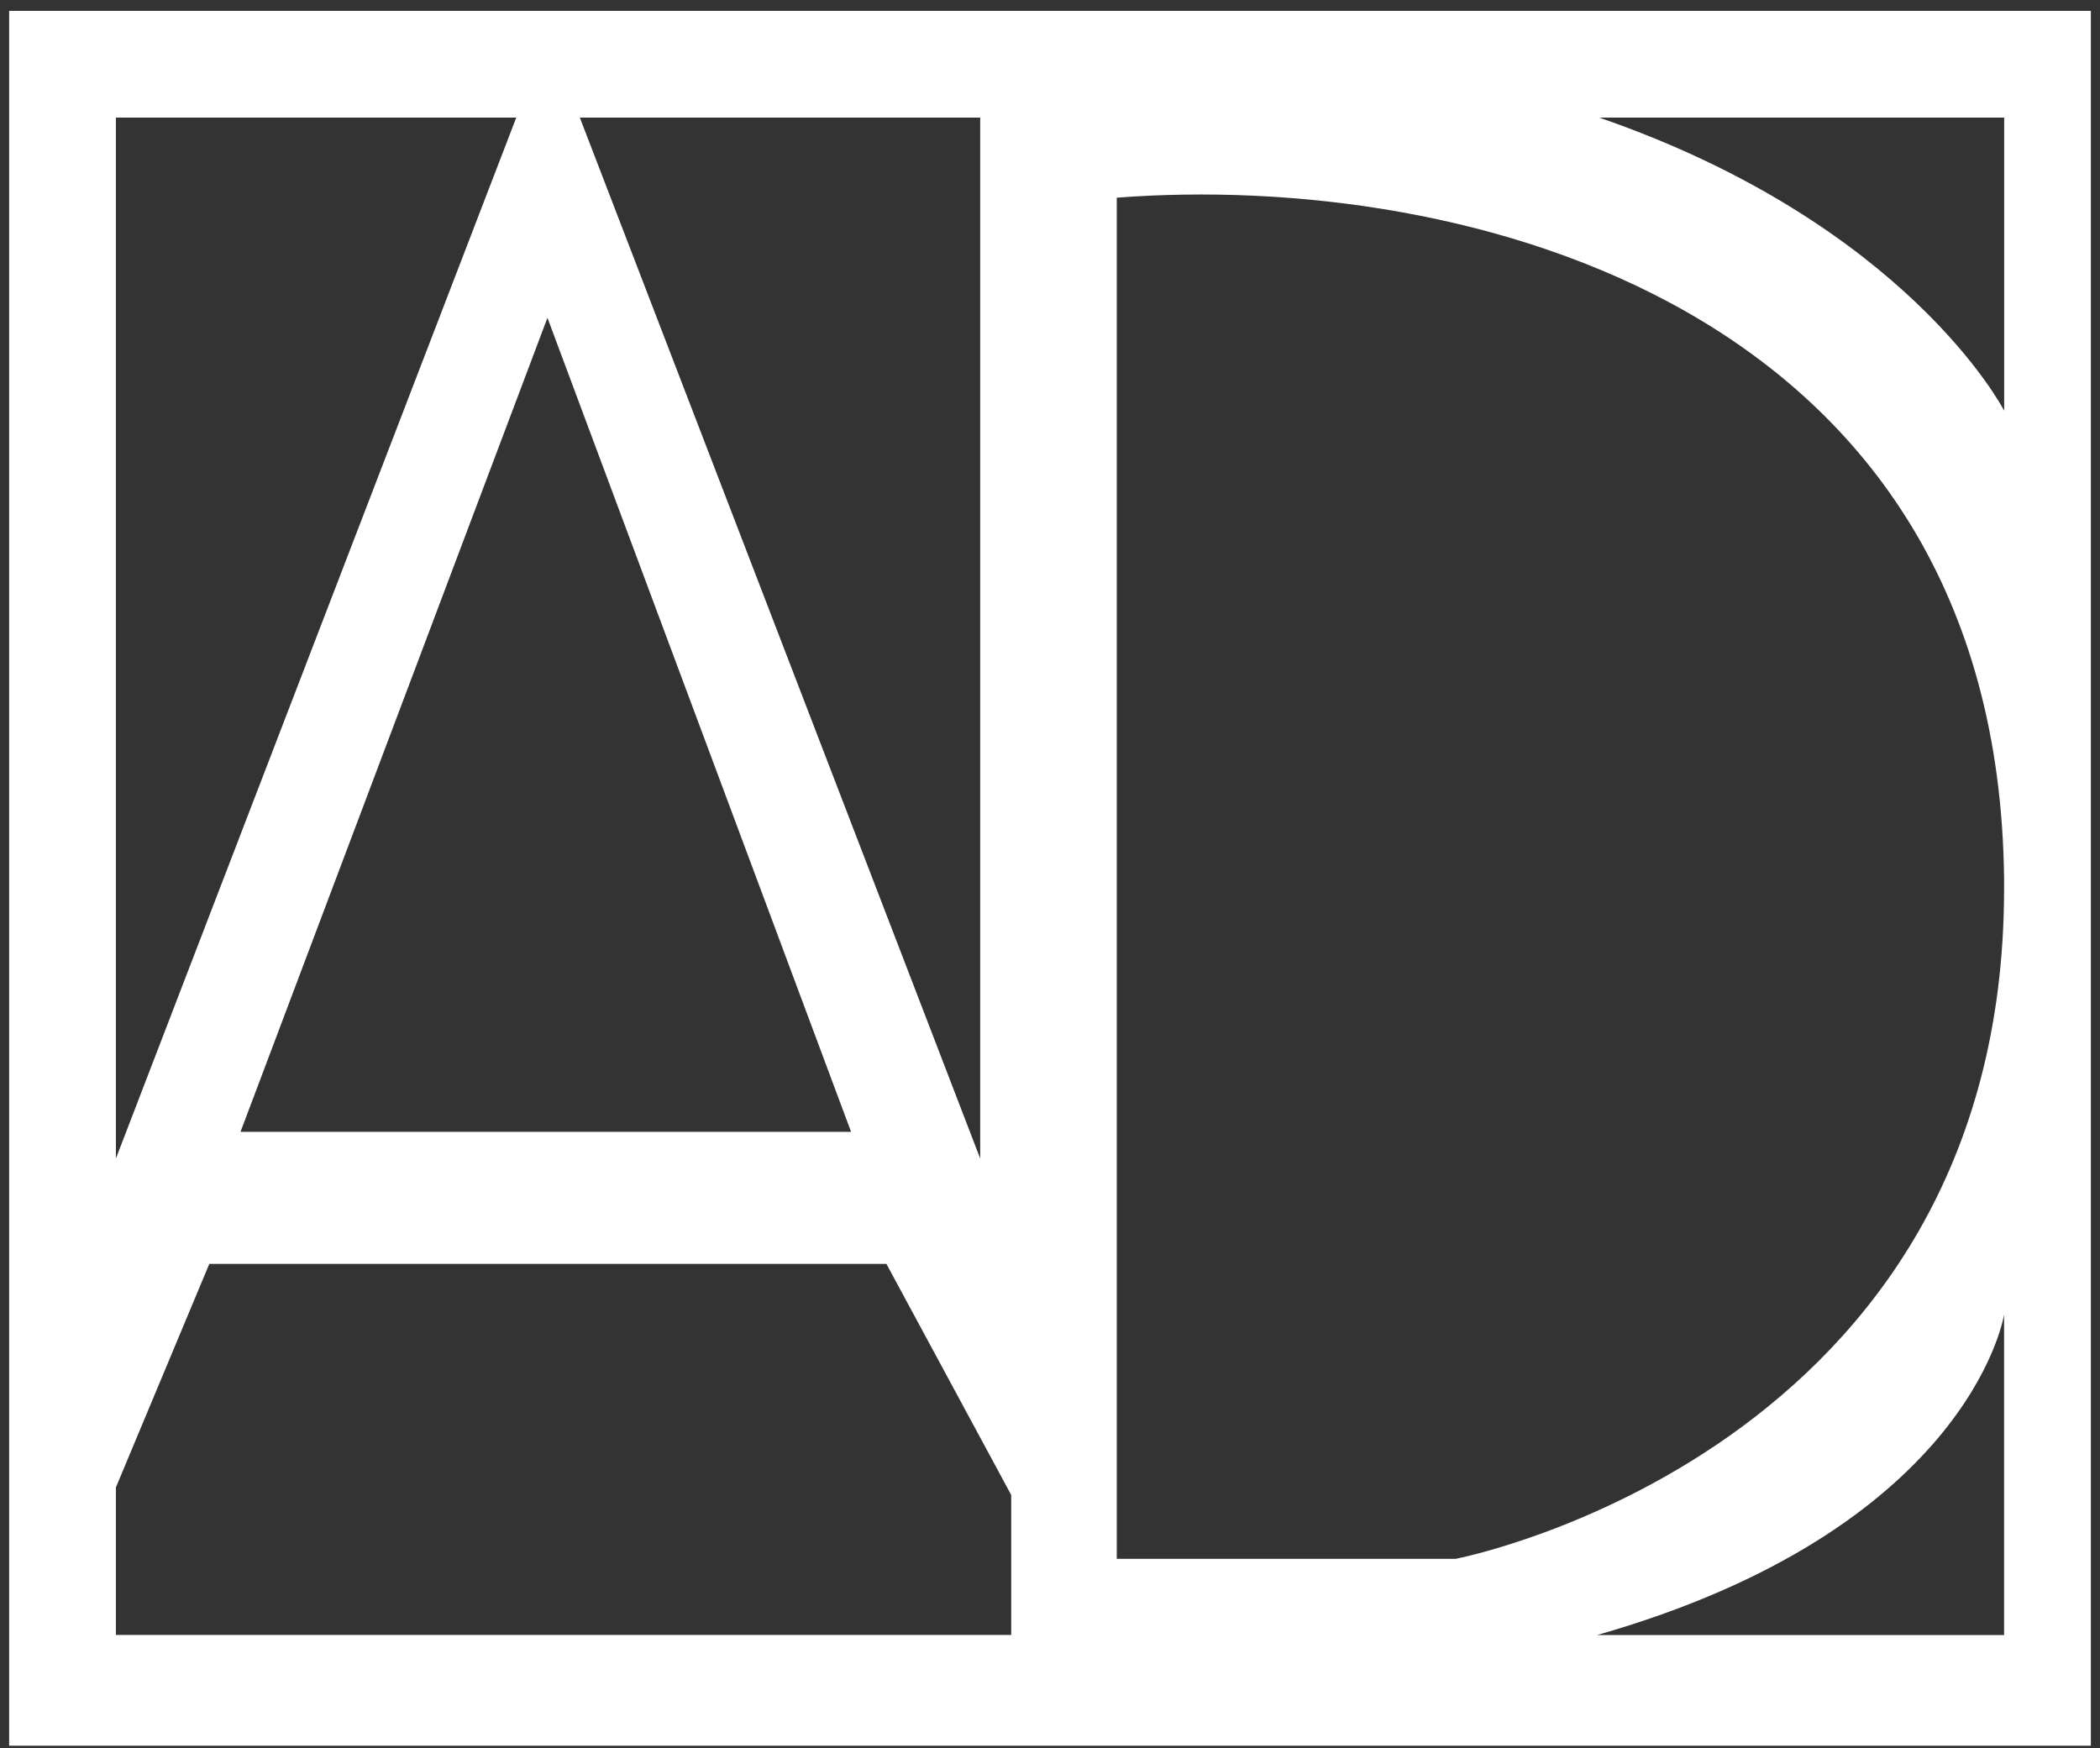
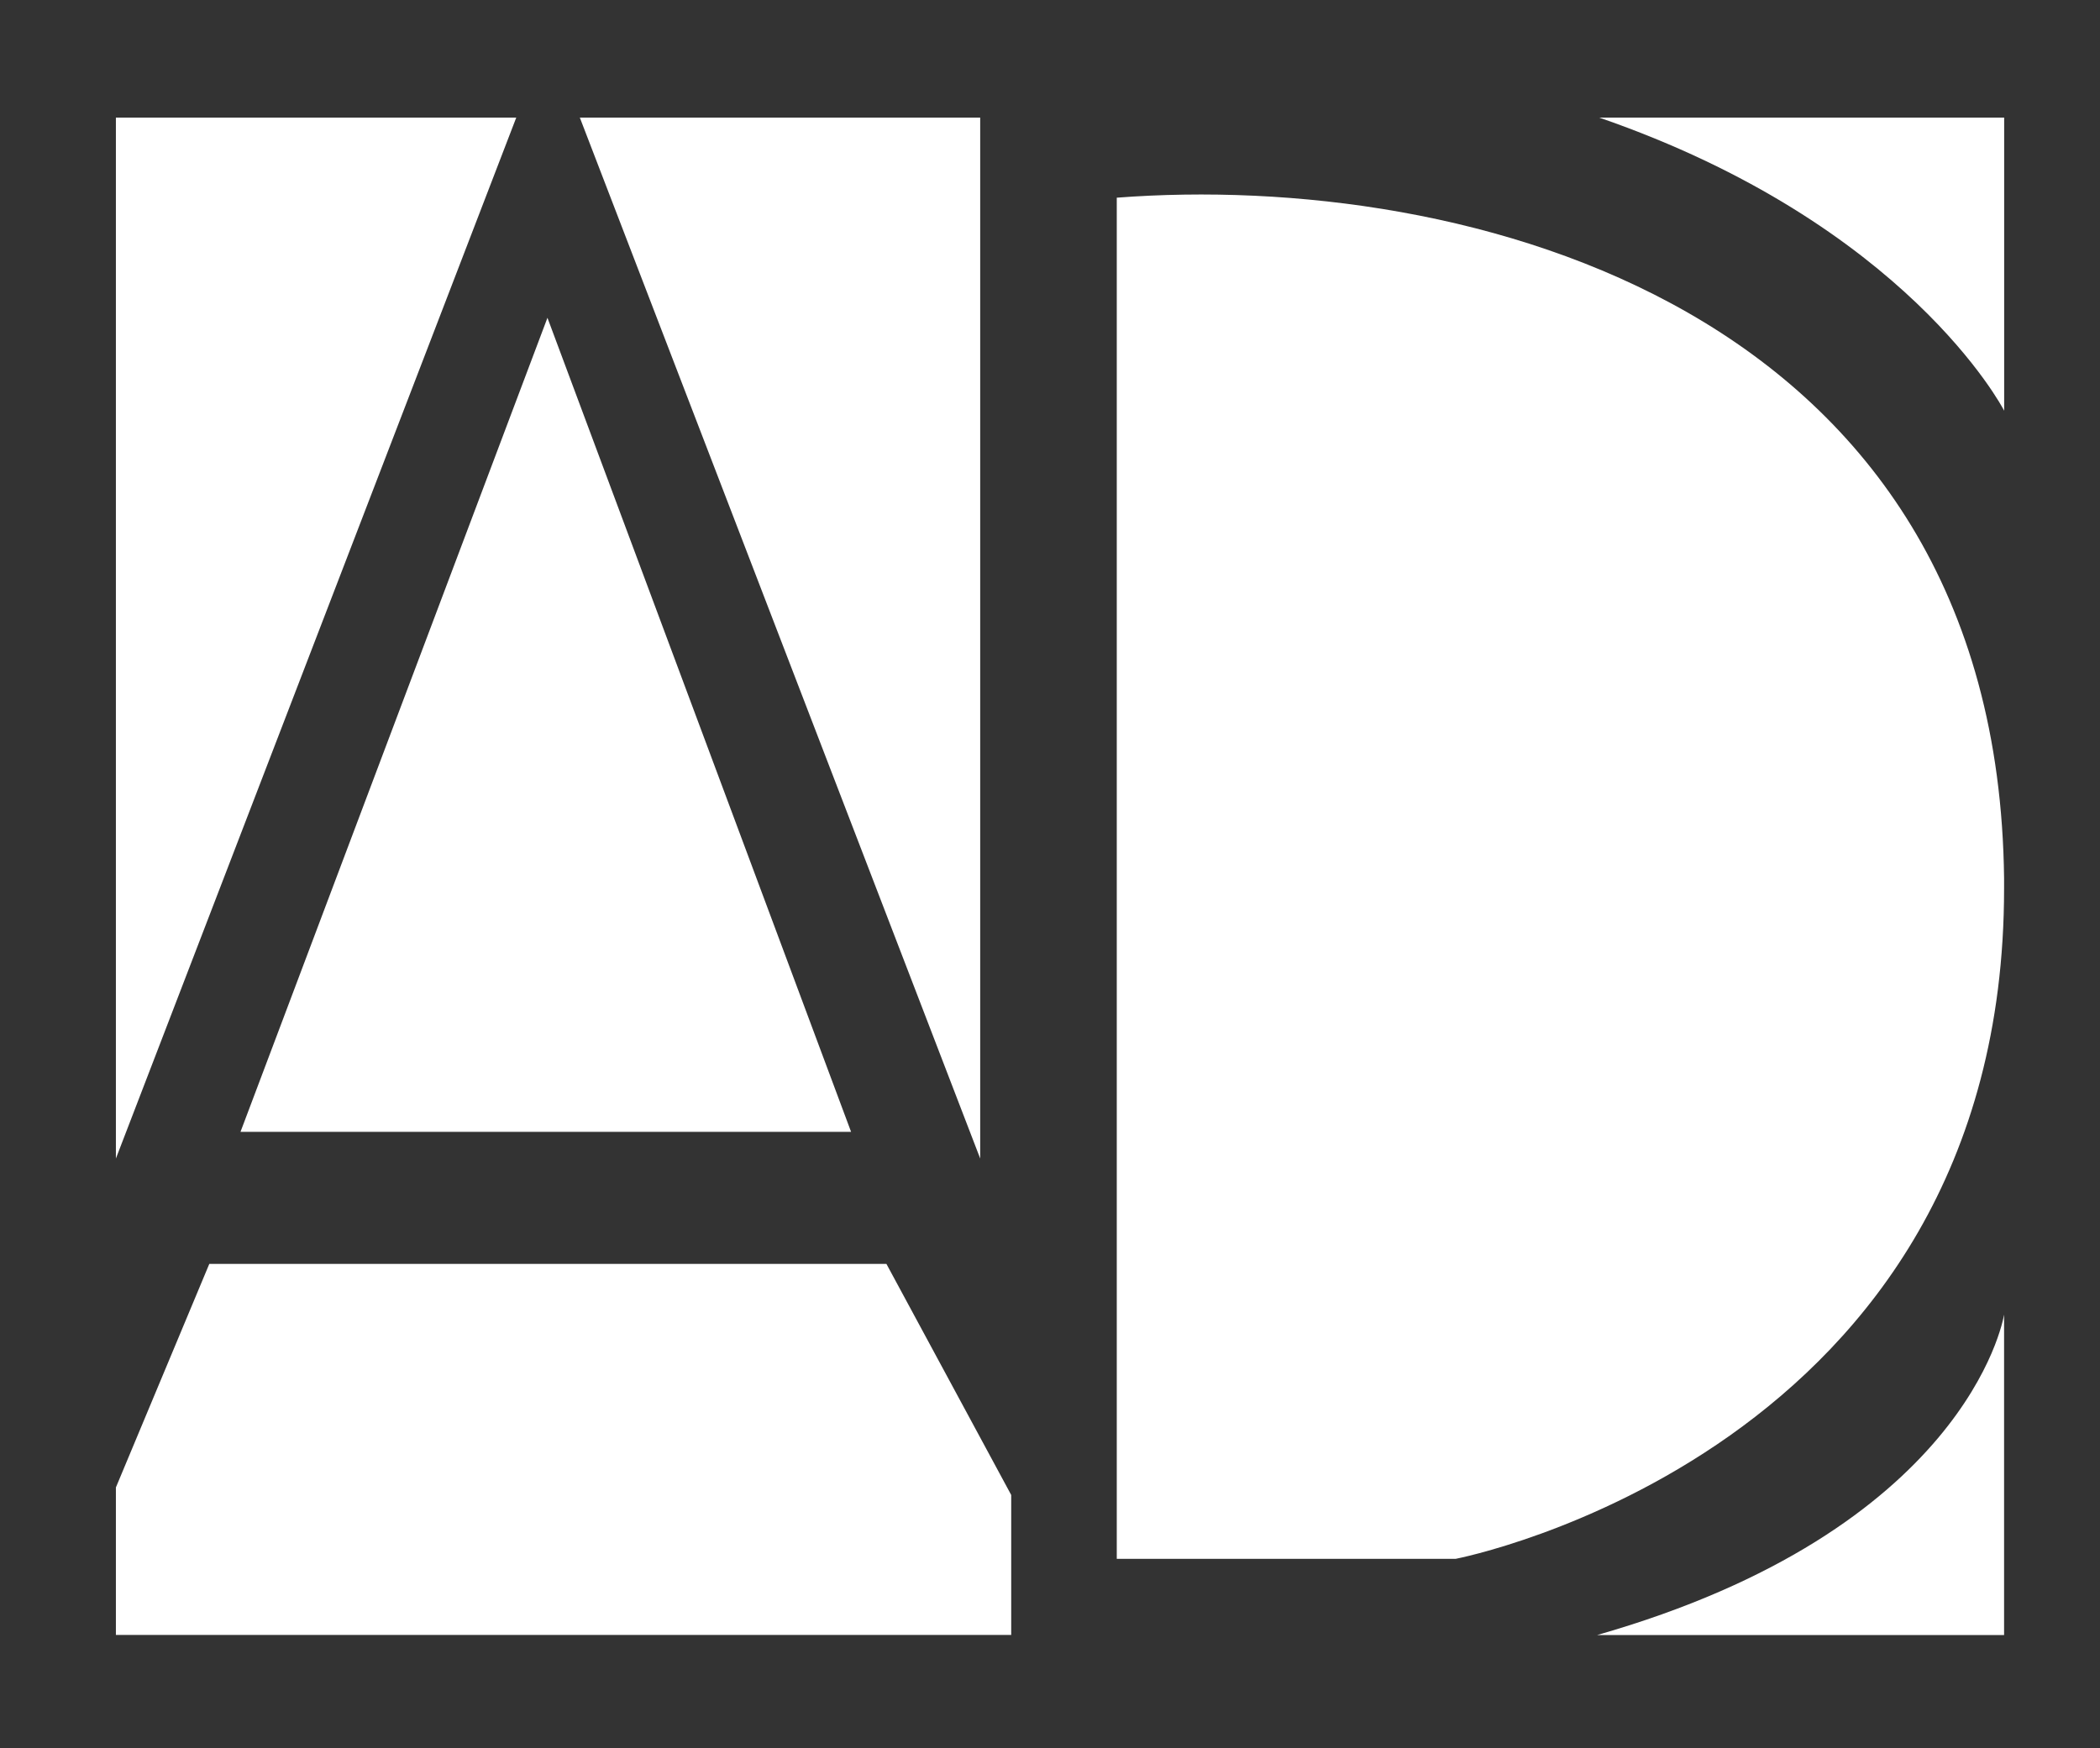
<svg xmlns="http://www.w3.org/2000/svg" width="191" height="159" viewBox="0 0 191 159" fill="none">
  <rect x="0" y="0" width="191" height="159" fill="#333333" stroke="none" />
-   <path d="M0.831 0.988V158.777H190.169V0.988H0.831ZM89.151 10.698V105.372L52.738 10.698H89.151ZM101.573 141.784V17.981C133.131 15.553 181.681 27.691 182.276 79.883V80.82C182.276 132.2 132.394 141.784 132.394 141.784H101.581H101.573ZM77.407 102.944H21.875L49.792 28.905L77.407 102.944ZM10.541 10.698H46.954L10.541 105.372V10.698ZM10.541 148.715V135.289L19.037 114.956H80.621L91.972 135.975V148.707H10.541V148.715ZM182.267 148.715H145.26C178.659 139.164 182.158 120.255 182.267 119.61C182.276 119.602 182.276 119.585 182.276 119.585V148.715H182.267ZM182.284 37.351C182.284 37.351 182.284 37.343 182.276 37.343C182.167 37.125 173.403 20.35 145.461 10.698H182.284V37.351Z" fill="white" />
+   <path d="M0.831 0.988H190.169V0.988H0.831ZM89.151 10.698V105.372L52.738 10.698H89.151ZM101.573 141.784V17.981C133.131 15.553 181.681 27.691 182.276 79.883V80.82C182.276 132.2 132.394 141.784 132.394 141.784H101.581H101.573ZM77.407 102.944H21.875L49.792 28.905L77.407 102.944ZM10.541 10.698H46.954L10.541 105.372V10.698ZM10.541 148.715V135.289L19.037 114.956H80.621L91.972 135.975V148.707H10.541V148.715ZM182.267 148.715H145.26C178.659 139.164 182.158 120.255 182.267 119.61C182.276 119.602 182.276 119.585 182.276 119.585V148.715H182.267ZM182.284 37.351C182.284 37.351 182.284 37.343 182.276 37.343C182.167 37.125 173.403 20.35 145.461 10.698H182.284V37.351Z" fill="white" />
</svg>